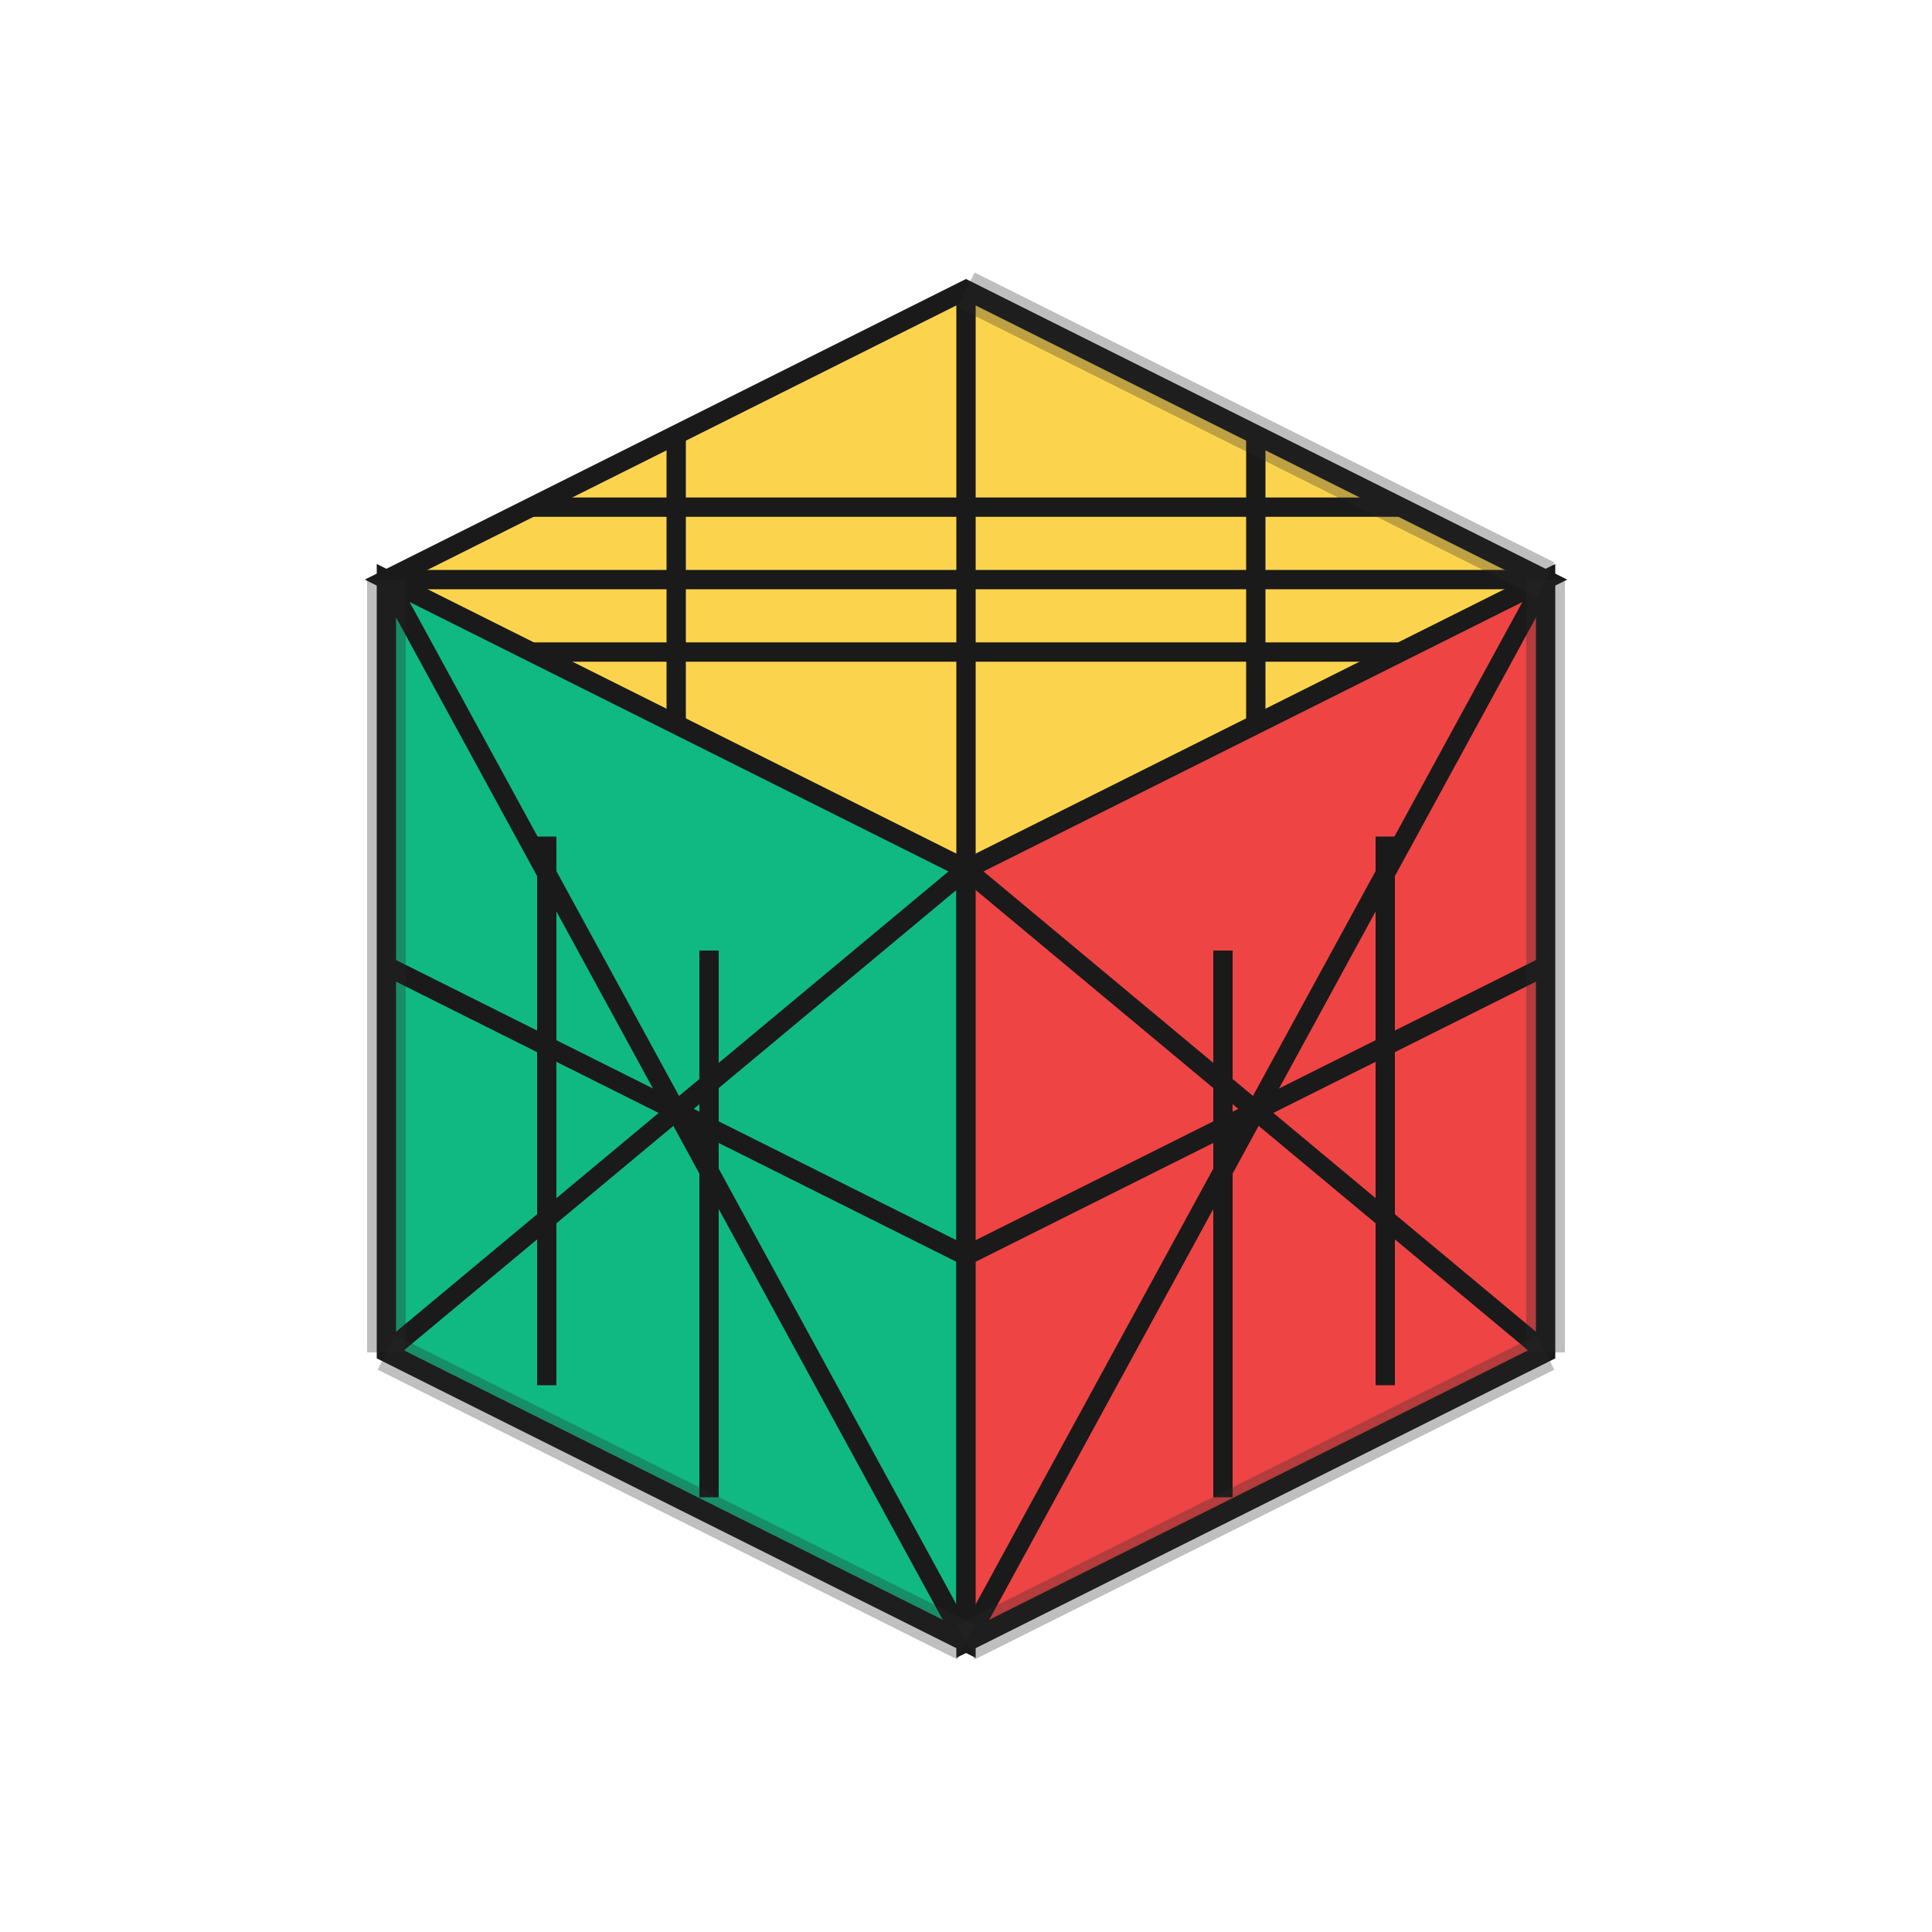
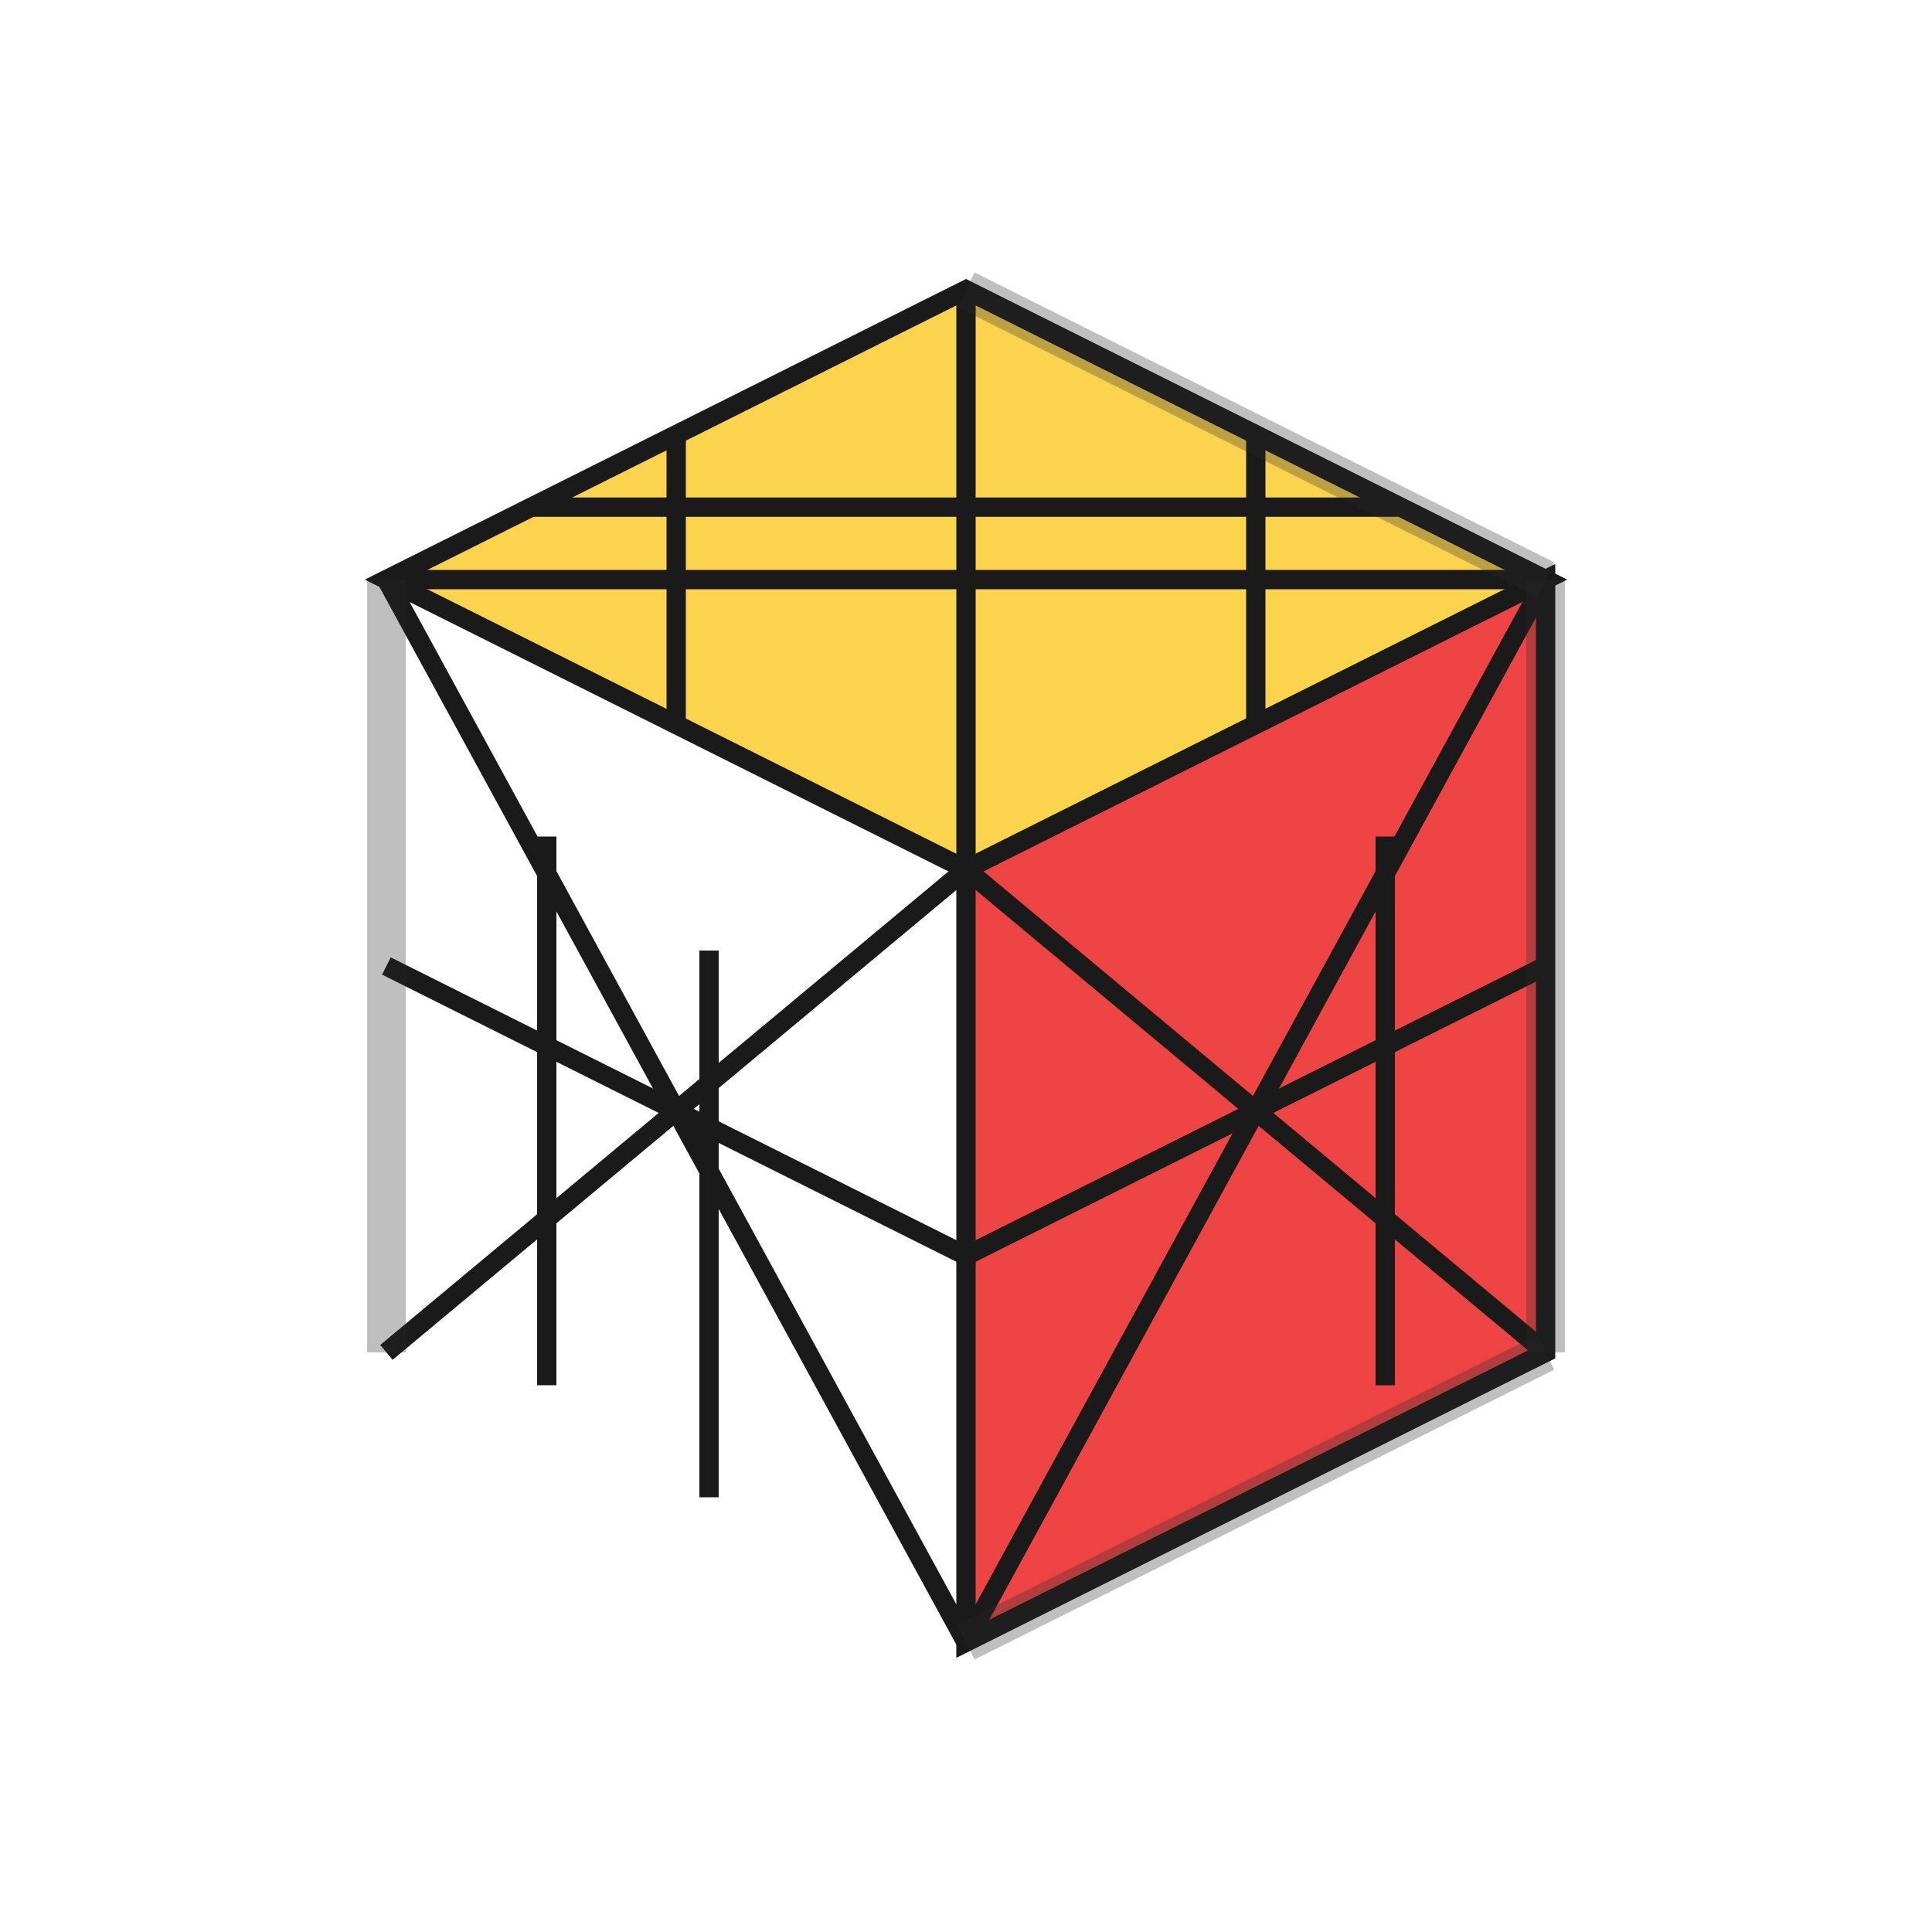
<svg xmlns="http://www.w3.org/2000/svg" viewBox="0 0 100 100">
  <defs>
    <style>
      .cube-face { stroke: #1a1a1a; stroke-width: 1; }
    </style>
  </defs>
  <g id="top">
    <polygon points="50,15 80,30 50,45 20,30" fill="#FCD34D" class="cube-face" />
    <line x1="50" y1="15" x2="50" y2="45" stroke="#1a1a1a" stroke-width="1" />
    <line x1="20" y1="30" x2="80" y2="30" stroke="#1a1a1a" stroke-width="1" />
    <line x1="35" y1="22.5" x2="35" y2="37.5" stroke="#1a1a1a" stroke-width="1" />
    <line x1="65" y1="22.5" x2="65" y2="37.5" stroke="#1a1a1a" stroke-width="1" />
    <line x1="27.5" y1="26.25" x2="72.5" y2="26.25" stroke="#1a1a1a" stroke-width="1" />
-     <line x1="27.5" y1="33.75" x2="72.5" y2="33.75" stroke="#1a1a1a" stroke-width="1" />
  </g>
  <g id="left">
-     <polygon points="20,30 20,70 50,85 50,45" fill="#10B981" class="cube-face" />
    <line x1="20" y1="30" x2="50" y2="85" stroke="#1a1a1a" stroke-width="1" />
    <line x1="20" y1="50" x2="50" y2="65" stroke="#1a1a1a" stroke-width="1" />
    <line x1="20" y1="70" x2="50" y2="45" stroke="#1a1a1a" stroke-width="1" />
    <line x1="28.3" y1="43.3" x2="28.3" y2="71.7" stroke="#1a1a1a" stroke-width="1" />
    <line x1="36.7" y1="49.2" x2="36.7" y2="77.5" stroke="#1a1a1a" stroke-width="1" />
  </g>
  <g id="right">
    <polygon points="50,45 80,30 80,70 50,85" fill="#EF4444" class="cube-face" />
    <line x1="50" y1="45" x2="80" y2="70" stroke="#1a1a1a" stroke-width="1" />
    <line x1="50" y1="65" x2="80" y2="50" stroke="#1a1a1a" stroke-width="1" />
    <line x1="50" y1="85" x2="80" y2="30" stroke="#1a1a1a" stroke-width="1" />
-     <line x1="63.3" y1="49.2" x2="63.3" y2="77.5" stroke="#1a1a1a" stroke-width="1" />
    <line x1="71.7" y1="43.3" x2="71.7" y2="71.7" stroke="#1a1a1a" stroke-width="1" />
  </g>
  <line x1="50" y1="15" x2="80" y2="30" stroke="#2a2a2a" stroke-width="2" opacity="0.3" />
  <line x1="80" y1="30" x2="80" y2="70" stroke="#2a2a2a" stroke-width="2" opacity="0.3" />
  <line x1="50" y1="85" x2="80" y2="70" stroke="#2a2a2a" stroke-width="2" opacity="0.3" />
-   <line x1="20" y1="70" x2="50" y2="85" stroke="#2a2a2a" stroke-width="2" opacity="0.3" />
  <line x1="20" y1="30" x2="20" y2="70" stroke="#2a2a2a" stroke-width="2" opacity="0.3" />
</svg>